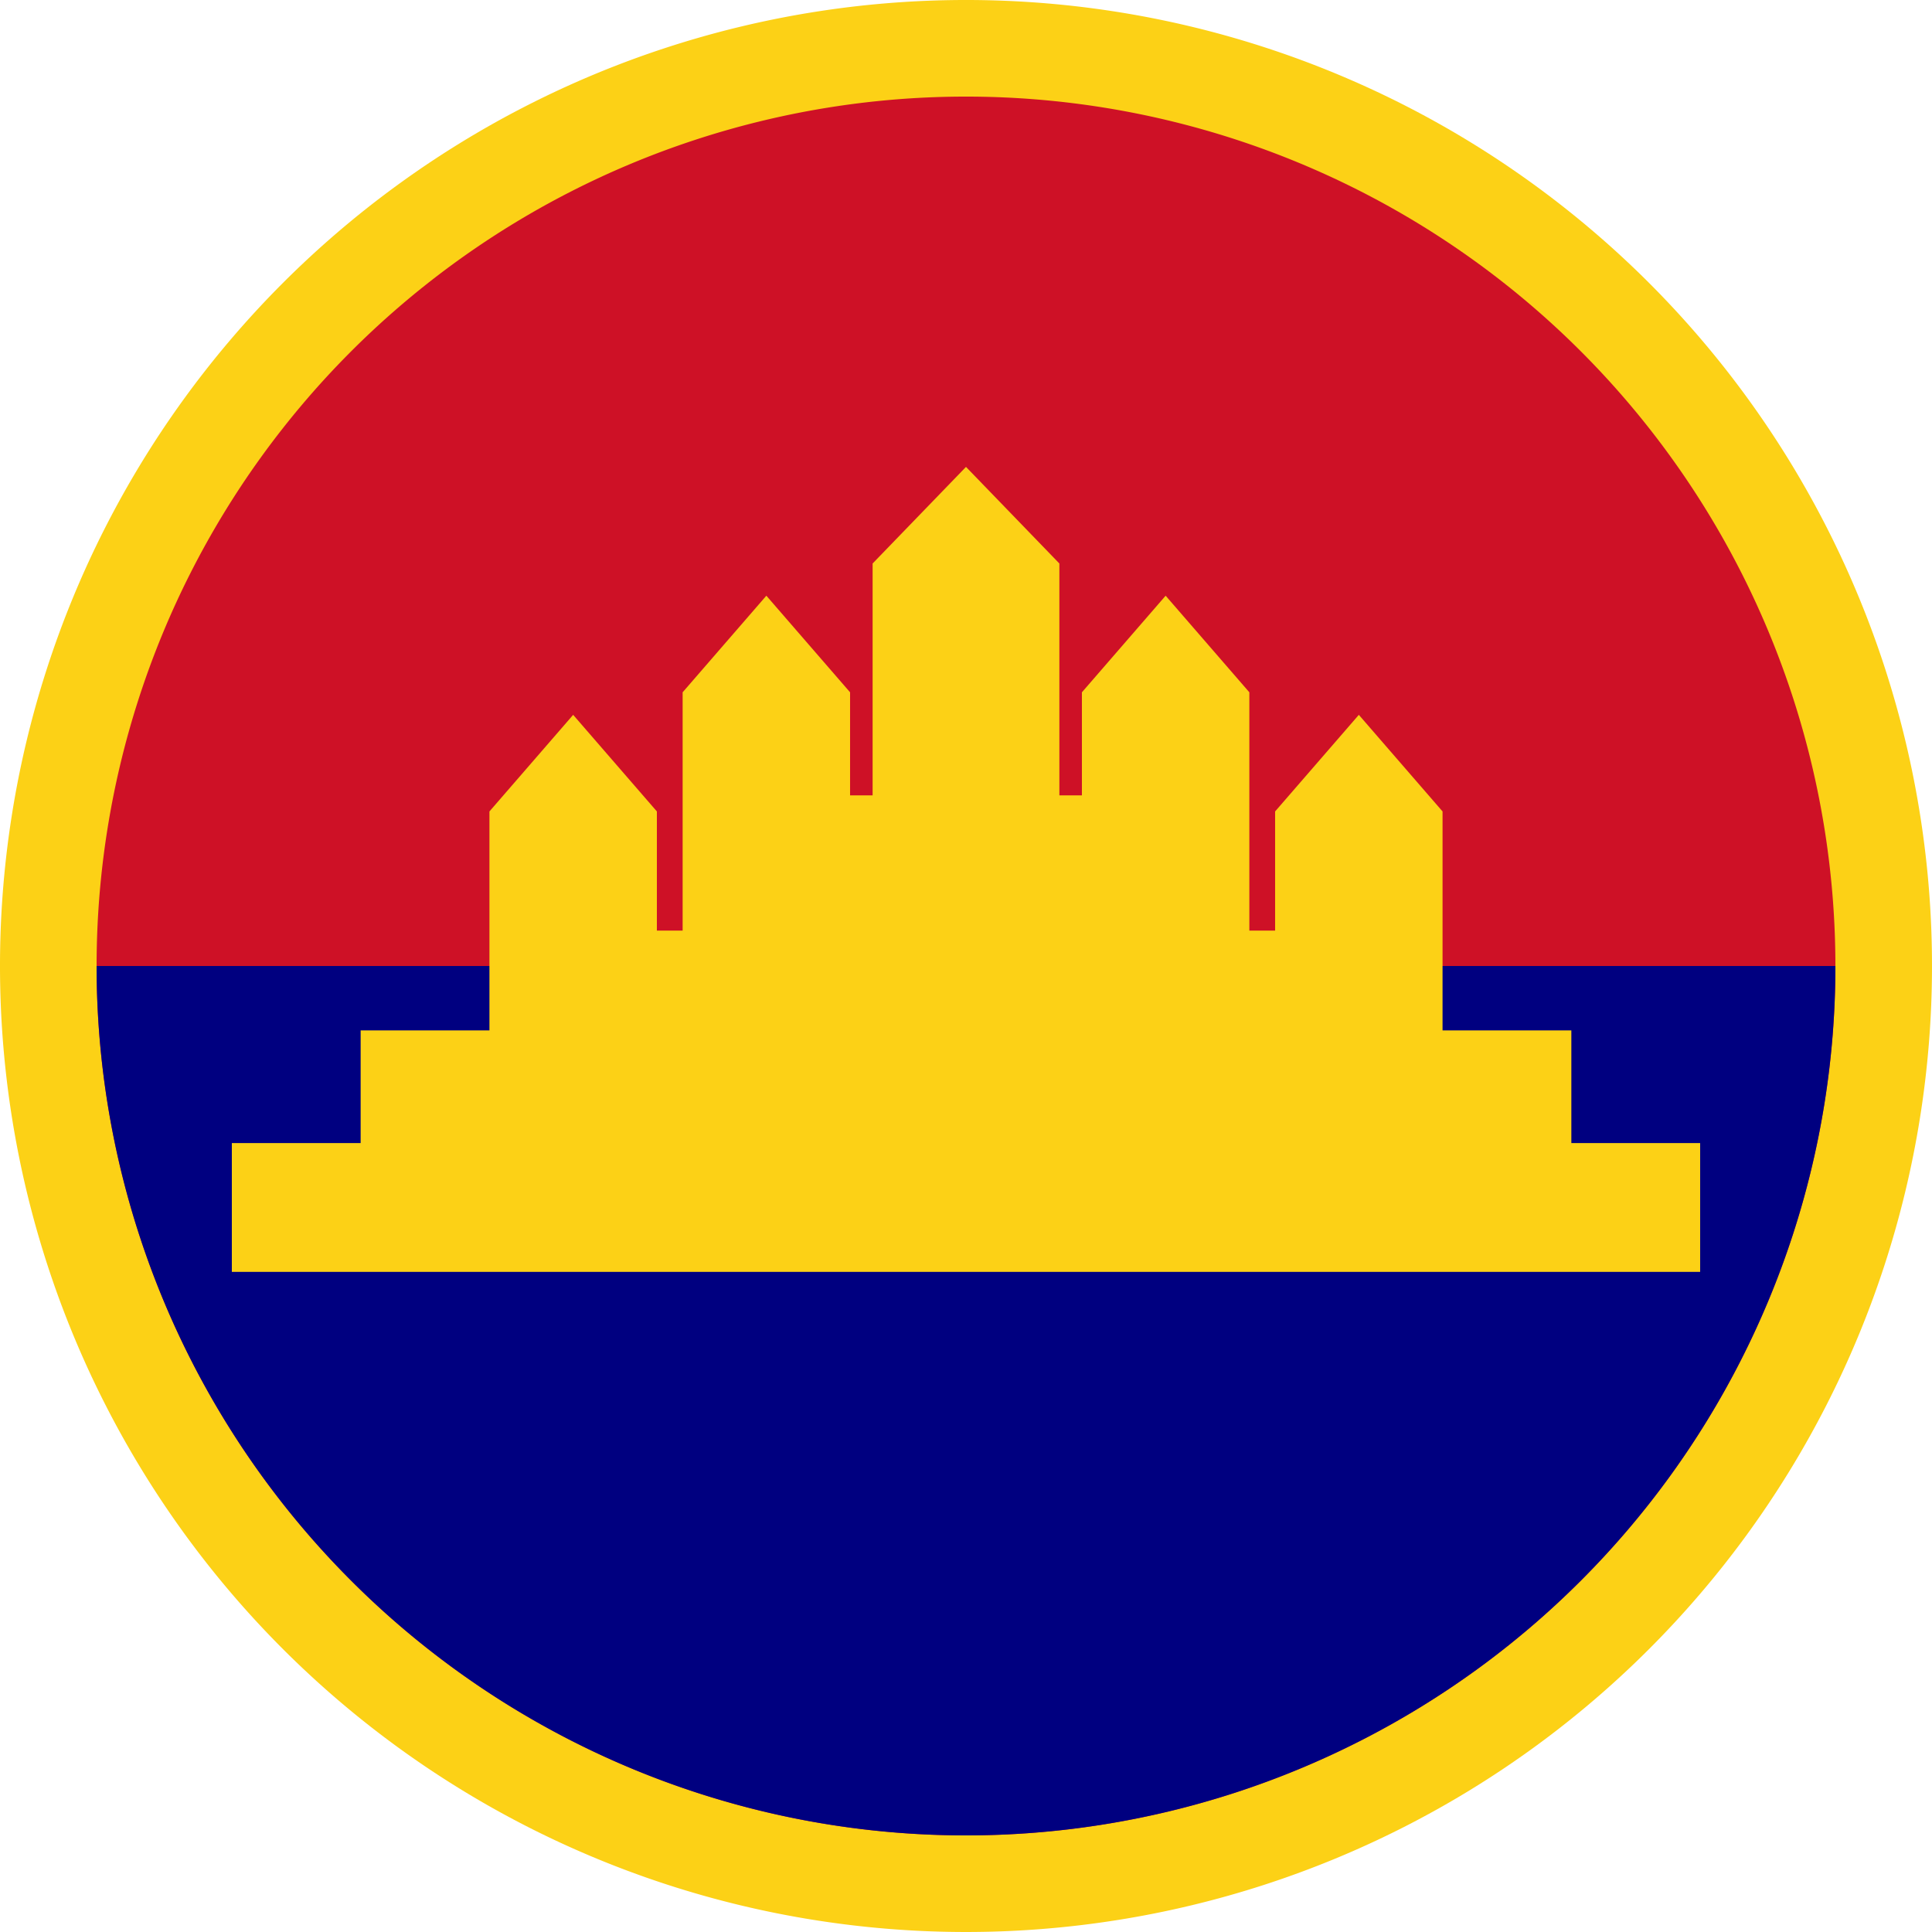
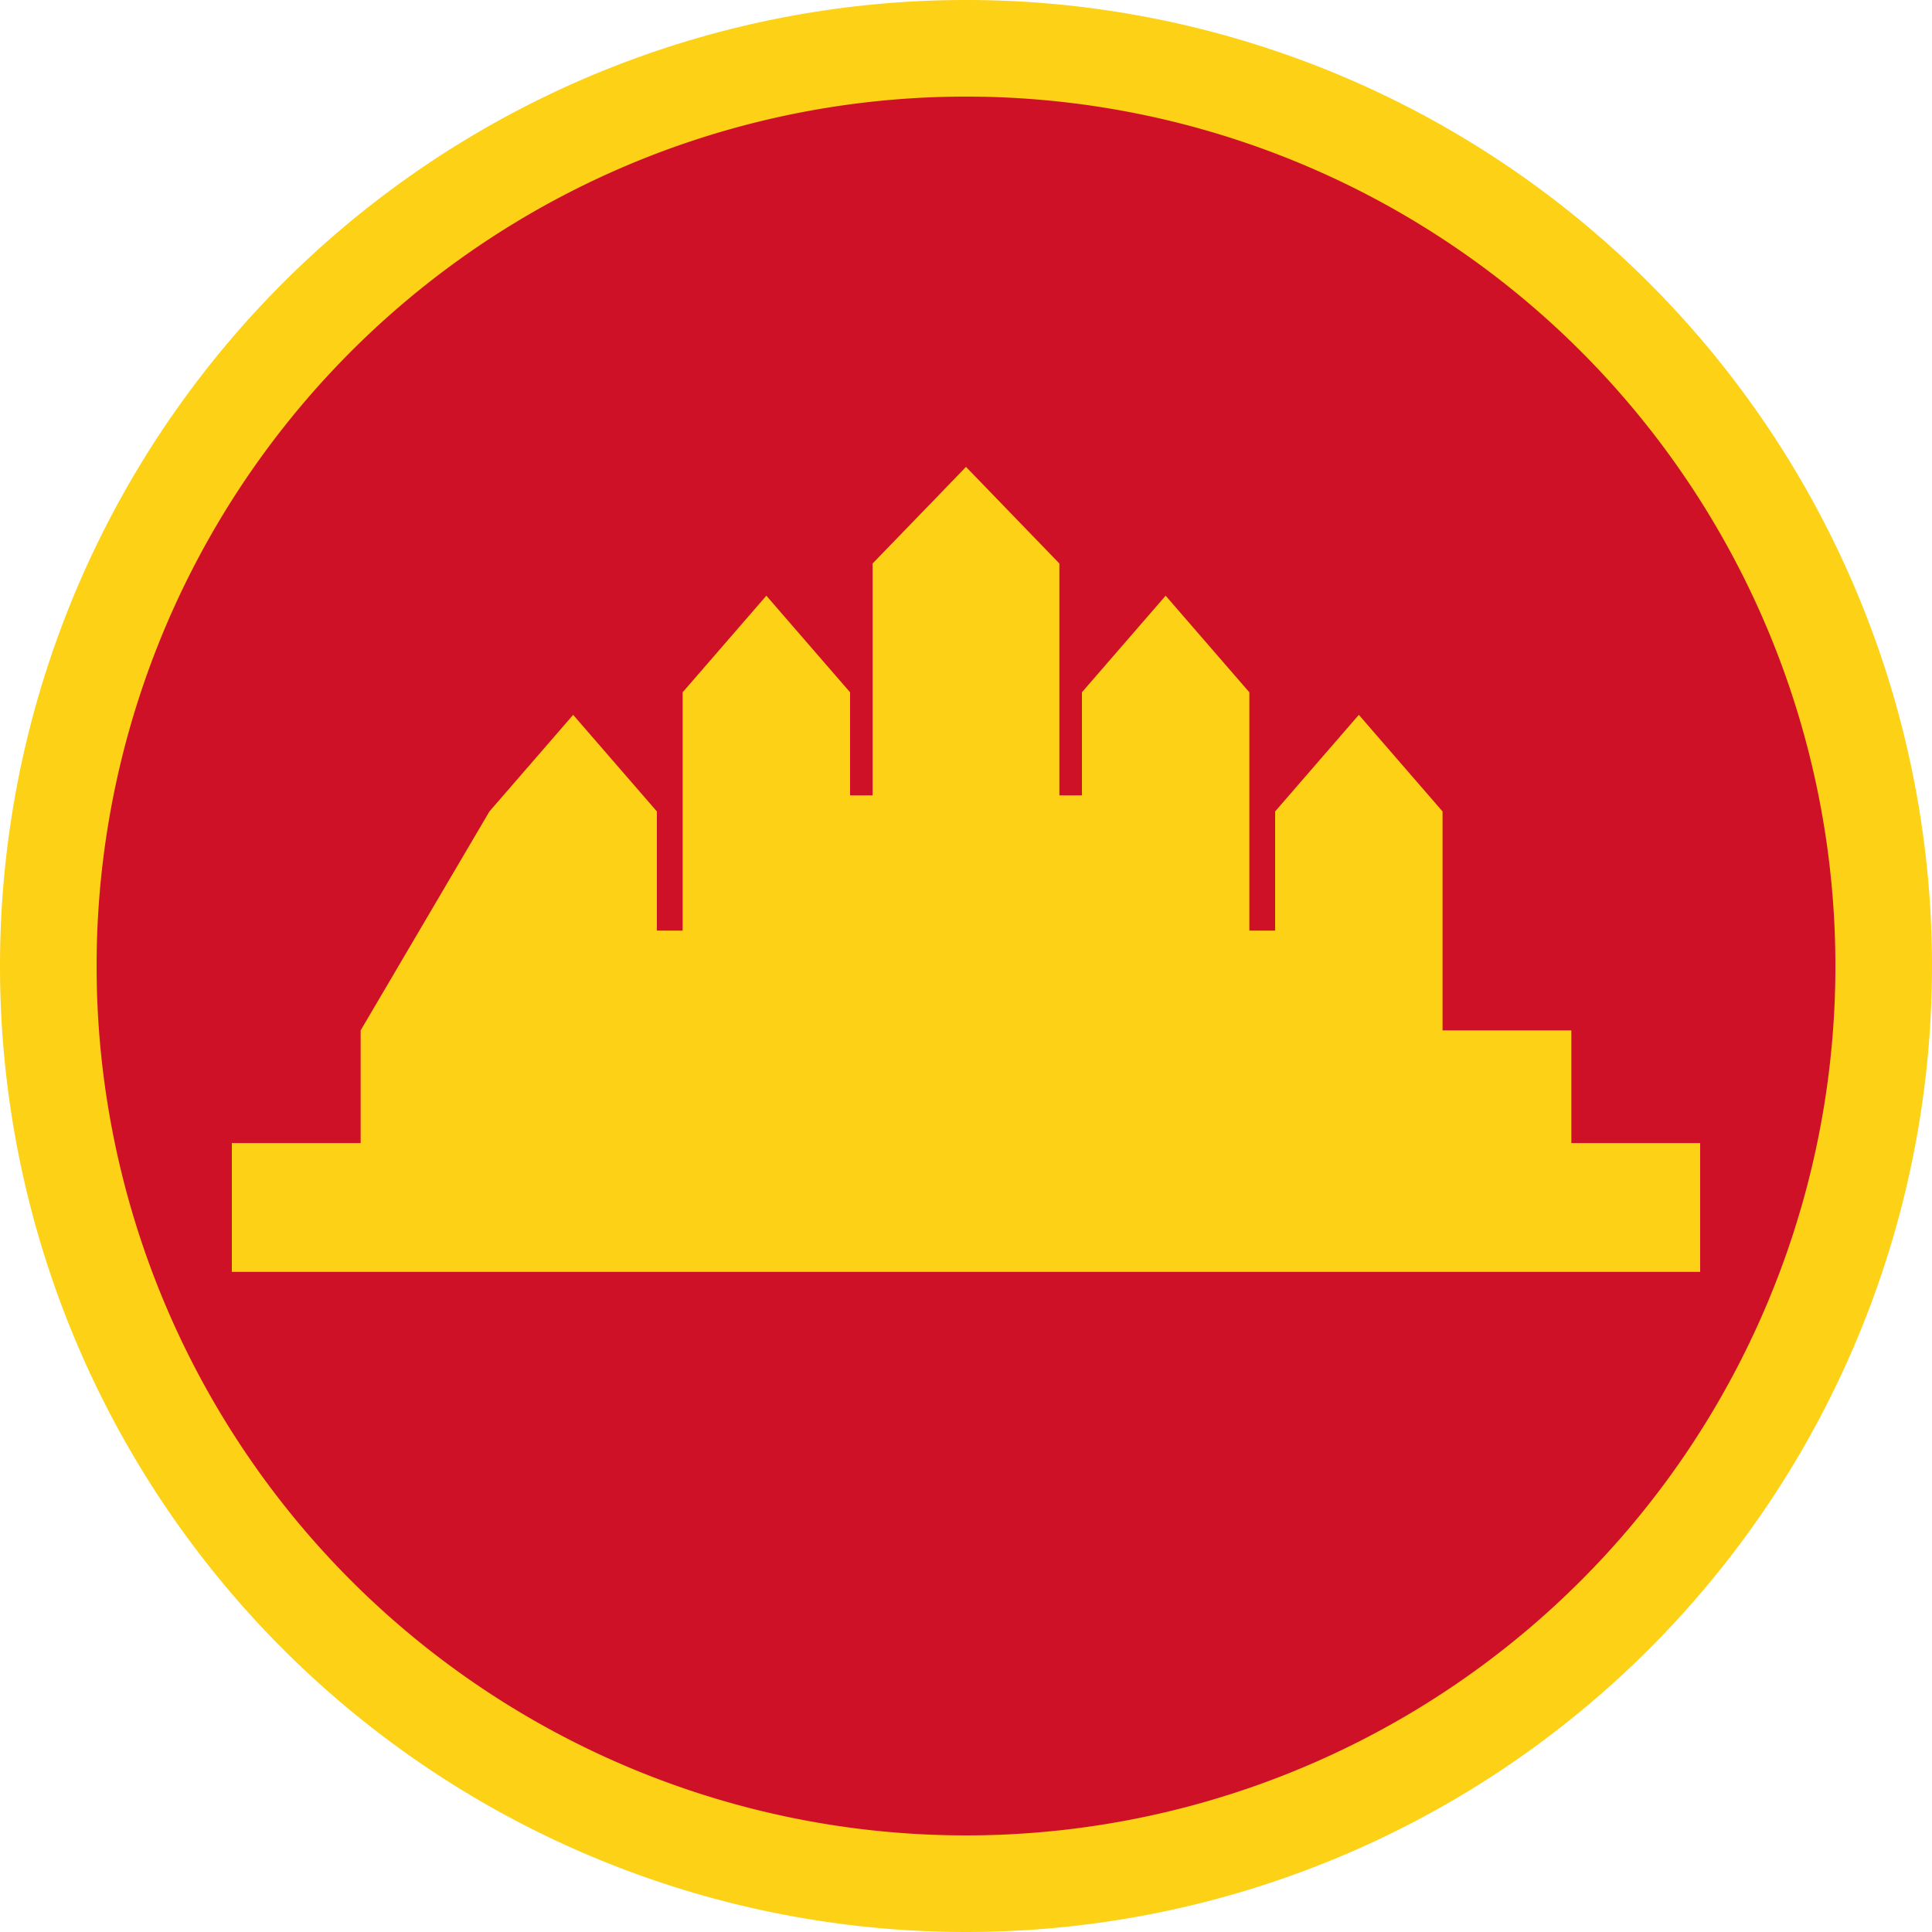
<svg xmlns="http://www.w3.org/2000/svg" width="600" height="600" fill="#FCD116">
  <path d="m299,0a300,300 0 1,0 2,0z" />
  <path fill="#CE1126" d="m299,30a270,270 0 1,0 2,0z" />
-   <path fill="#000080" d="m30,300a270,270 0 1,0 540,0" />
-   <path d="m152,252 26-30 26,30v37h8v-74l26-30 26,30v32h7v-72l29-30 29,30v72h7v-32l26-30 26,30v74h8v-37l26-30 26,30v68h40v35h40v40H72v-40h40v-35h40" />
+   <path d="m152,252 26-30 26,30v37h8v-74l26-30 26,30v32h7v-72l29-30 29,30v72h7v-32l26-30 26,30v74h8v-37l26-30 26,30v68h40v35h40v40H72v-40h40v-35" />
</svg>